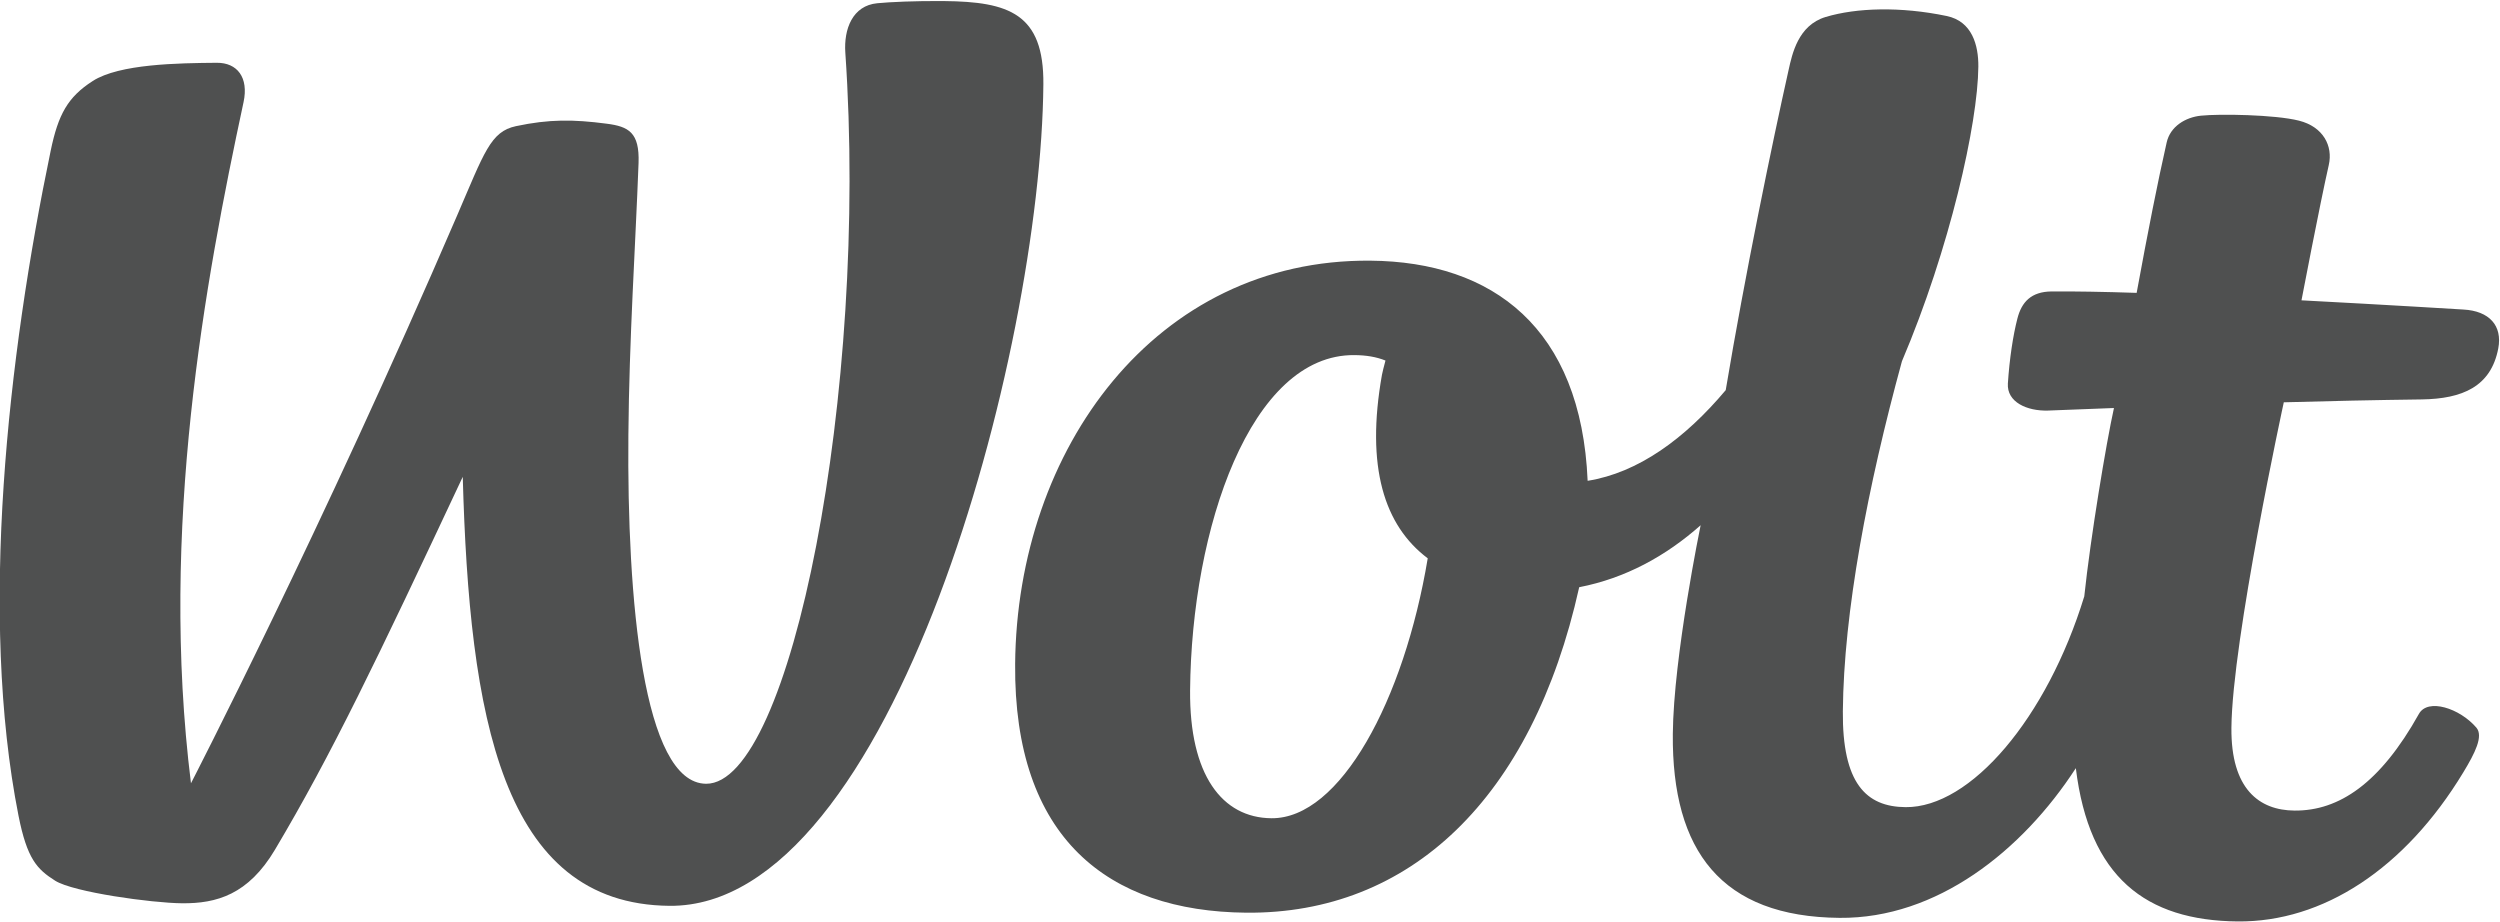
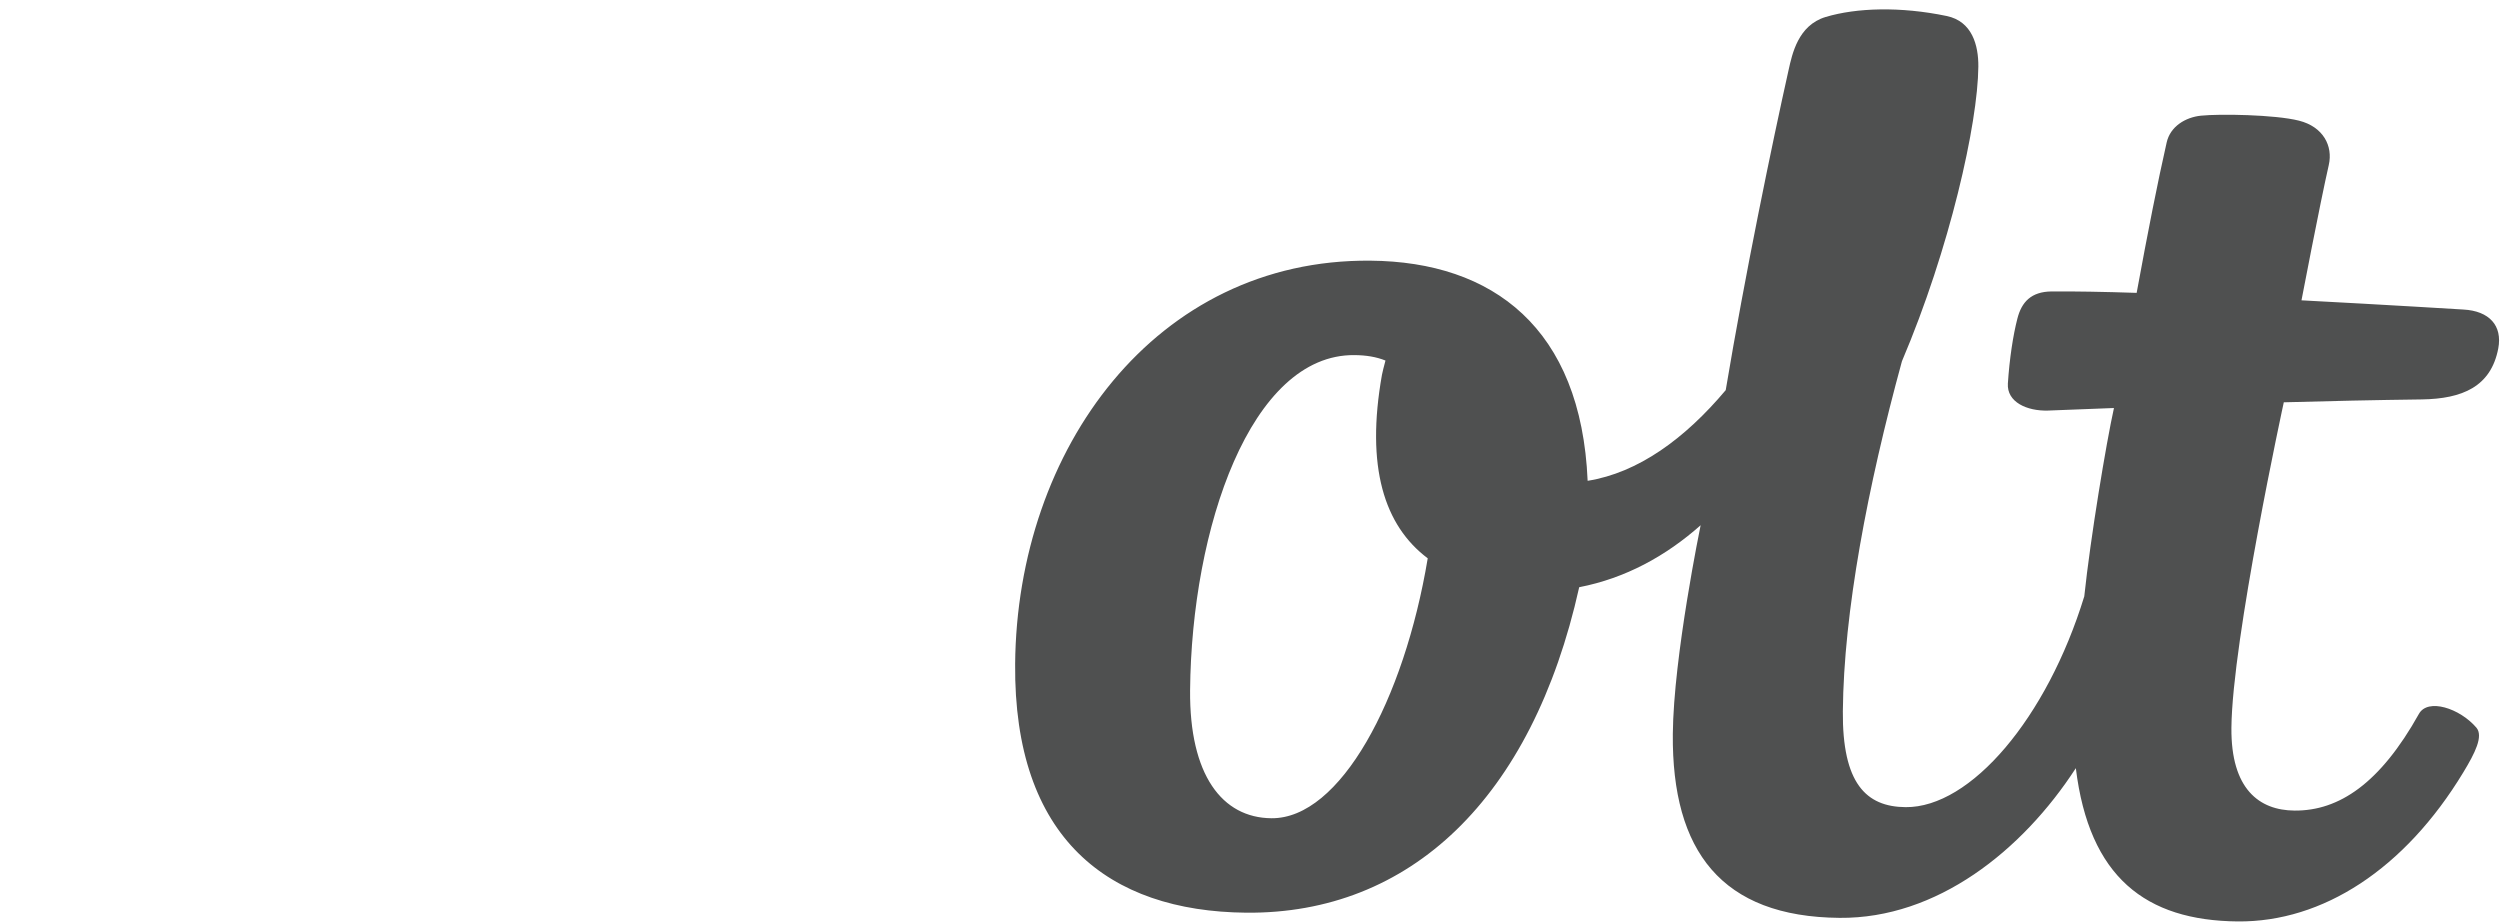
<svg xmlns="http://www.w3.org/2000/svg" width="1036" height="382" viewBox="0 0 1036 382">
-   <path id="Percorso" fill="#242525" fill-opacity="0.8" stroke="none" d="M 391.143 0.442 C 379.311 0.334 368.805 0.834 363.596 1.334 C 353.223 2.309 349.639 12.115 350.302 21.808 C 360.008 162.143 327.718 325.095 292.583 324.791 C 266.44 324.541 259.793 248.218 260.401 180.363 C 260.735 140.252 263.352 101.64 264.619 67.521 C 265.065 54.848 260.485 52.423 251.358 51.251 C 237.514 49.443 227.587 49.355 213.797 52.281 C 203.262 54.535 200.699 63.145 189.417 89.329 C 133.19 219.833 79.138 324.595 79.138 324.595 C 66.011 218.996 84.931 116.851 100.926 42.337 C 103.13 32.056 98.279 25.959 89.84 26.018 C 73.925 26.151 49.52 26.459 38.435 33.561 C 28.041 40.249 24.149 47.434 21.031 62.337 C 3.249 147.716 -8.774 254.873 7.658 337.964 C 11.217 355.934 15.326 360.193 22.852 364.961 C 30.383 369.72 62.839 374.208 75.442 374.317 C 89.757 374.458 102.884 370.724 113.941 352.121 C 137.353 312.755 156.19 273.427 191.764 197.604 C 194.493 296.794 207.812 374.763 277.471 375.375 C 369.826 376.184 431.434 145.986 432.371 34.982 C 432.646 5.622 418.115 0.696 391.143 0.442" />
  <path id="path1" fill="#242525" fill-opacity="0.8" stroke="none" d="M 1020.829 128.269 C 1020.829 128.269 989.64 126.348 953.733 124.456 C 953.733 124.456 961.347 84.649 965.039 68.412 C 966.865 60.469 962.727 52.53 952.687 49.996 C 942.735 47.487 919.789 47.129 912.067 47.938 C 905.641 48.604 899.356 52.393 897.864 59.052 C 894.089 75.68 890.146 95.709 885.429 121.364 C 872.105 120.918 859.149 120.697 850.159 120.776 C 841.775 120.864 837.774 125.094 836.011 132.003 C 834.219 138.884 832.727 148.715 832.064 158.913 C 831.573 166.627 839.978 170.386 848.667 170.14 C 848.667 170.14 859.311 169.748 876.023 169.081 C 872.797 183.676 866.292 222.787 863.724 247.129 C 848.226 297.635 816.624 334.733 789.681 334.483 C 773.191 334.346 763.426 324.456 763.677 294.763 C 764.035 253.622 773.937 201.696 788.164 149.694 C 807.993 103.09 819.629 51.197 819.825 27.63 C 819.904 18.774 817.282 8.83 806.697 6.63 C 787.556 2.641 769.328 3.2 756.533 7.042 C 745.09 10.497 742.664 22.474 741.226 28.859 C 734.363 59.552 723.115 113.95 715.138 161.672 C 698.21 181.838 678.794 195.928 657.919 199.245 C 655.219 135.958 618.649 108.466 567.935 108.02 C 478.889 107.211 421.445 186.068 420.674 275.122 C 420.041 347.269 459.144 377.691 516.451 378.221 C 584.097 378.804 634.865 331.224 654.418 243.341 C 673.614 239.611 690.296 230.447 704.745 217.657 C 704.745 217.657 693.492 272.117 693.217 304.148 C 692.776 352.703 713.4 379.946 762.326 380.363 C 802.588 380.721 837.965 352.645 860.224 318.326 C 865.737 363.455 889.121 381.505 927.37 381.842 C 962.506 382.146 996.537 360.167 1020.8 320.056 C 1025.655 312.062 1029.185 305.04 1026.209 301.531 C 1019.316 293.484 1006.106 289.221 1002.409 295.822 C 986.36 324.569 969.319 336.071 950.841 335.904 C 936.222 335.796 924.478 326.994 924.698 301.644 C 925.003 265.154 946.403 166.714 946.403 166.714 C 964.464 166.21 984.539 165.764 1003.622 165.518 C 1020.362 165.264 1032.244 160.275 1035.282 144.397 C 1037.07 134.954 1031.585 128.857 1020.829 128.269 M 526.898 339.08 C 506.411 338.913 492.871 321.11 493.175 286.07 C 493.755 218.857 518.297 146.765 561.263 147.156 C 566.089 147.185 570.361 147.881 574.141 149.411 C 573.449 152.003 572.903 154.149 572.678 155.345 C 565.922 193.427 573.561 217.774 591.652 231.364 C 581.834 290.304 555.308 339.33 526.898 339.08" />
</svg>